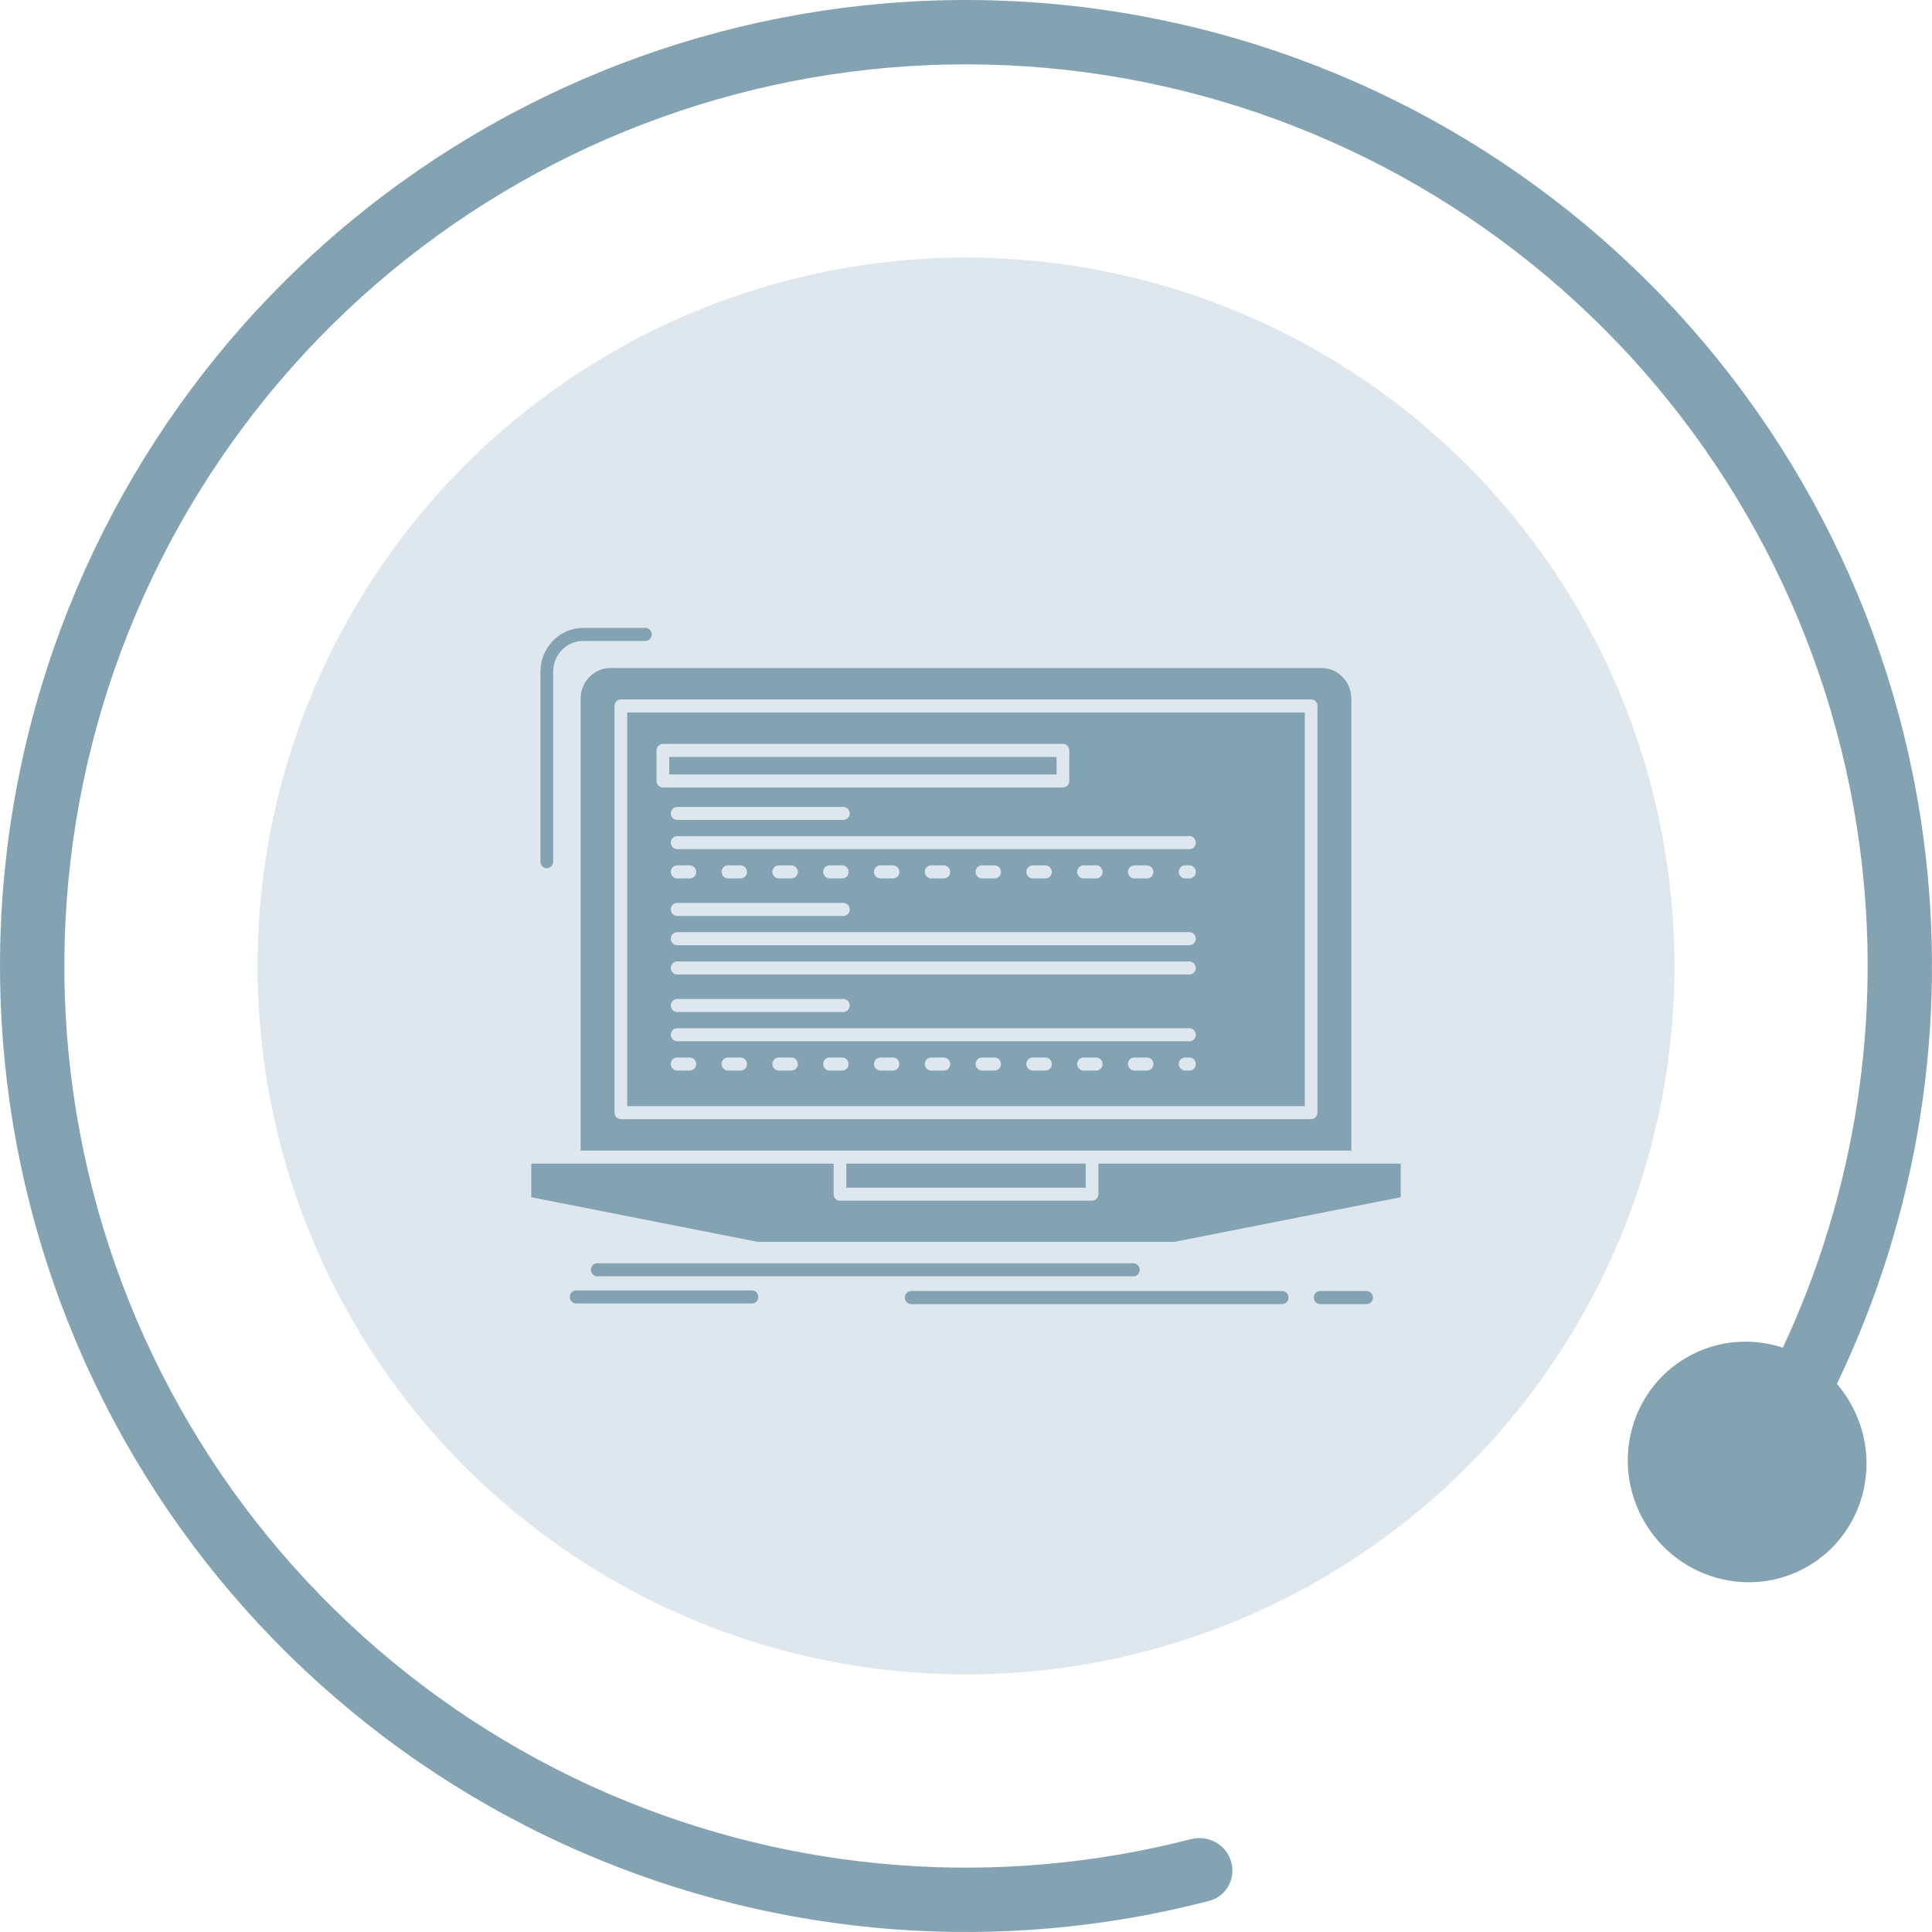
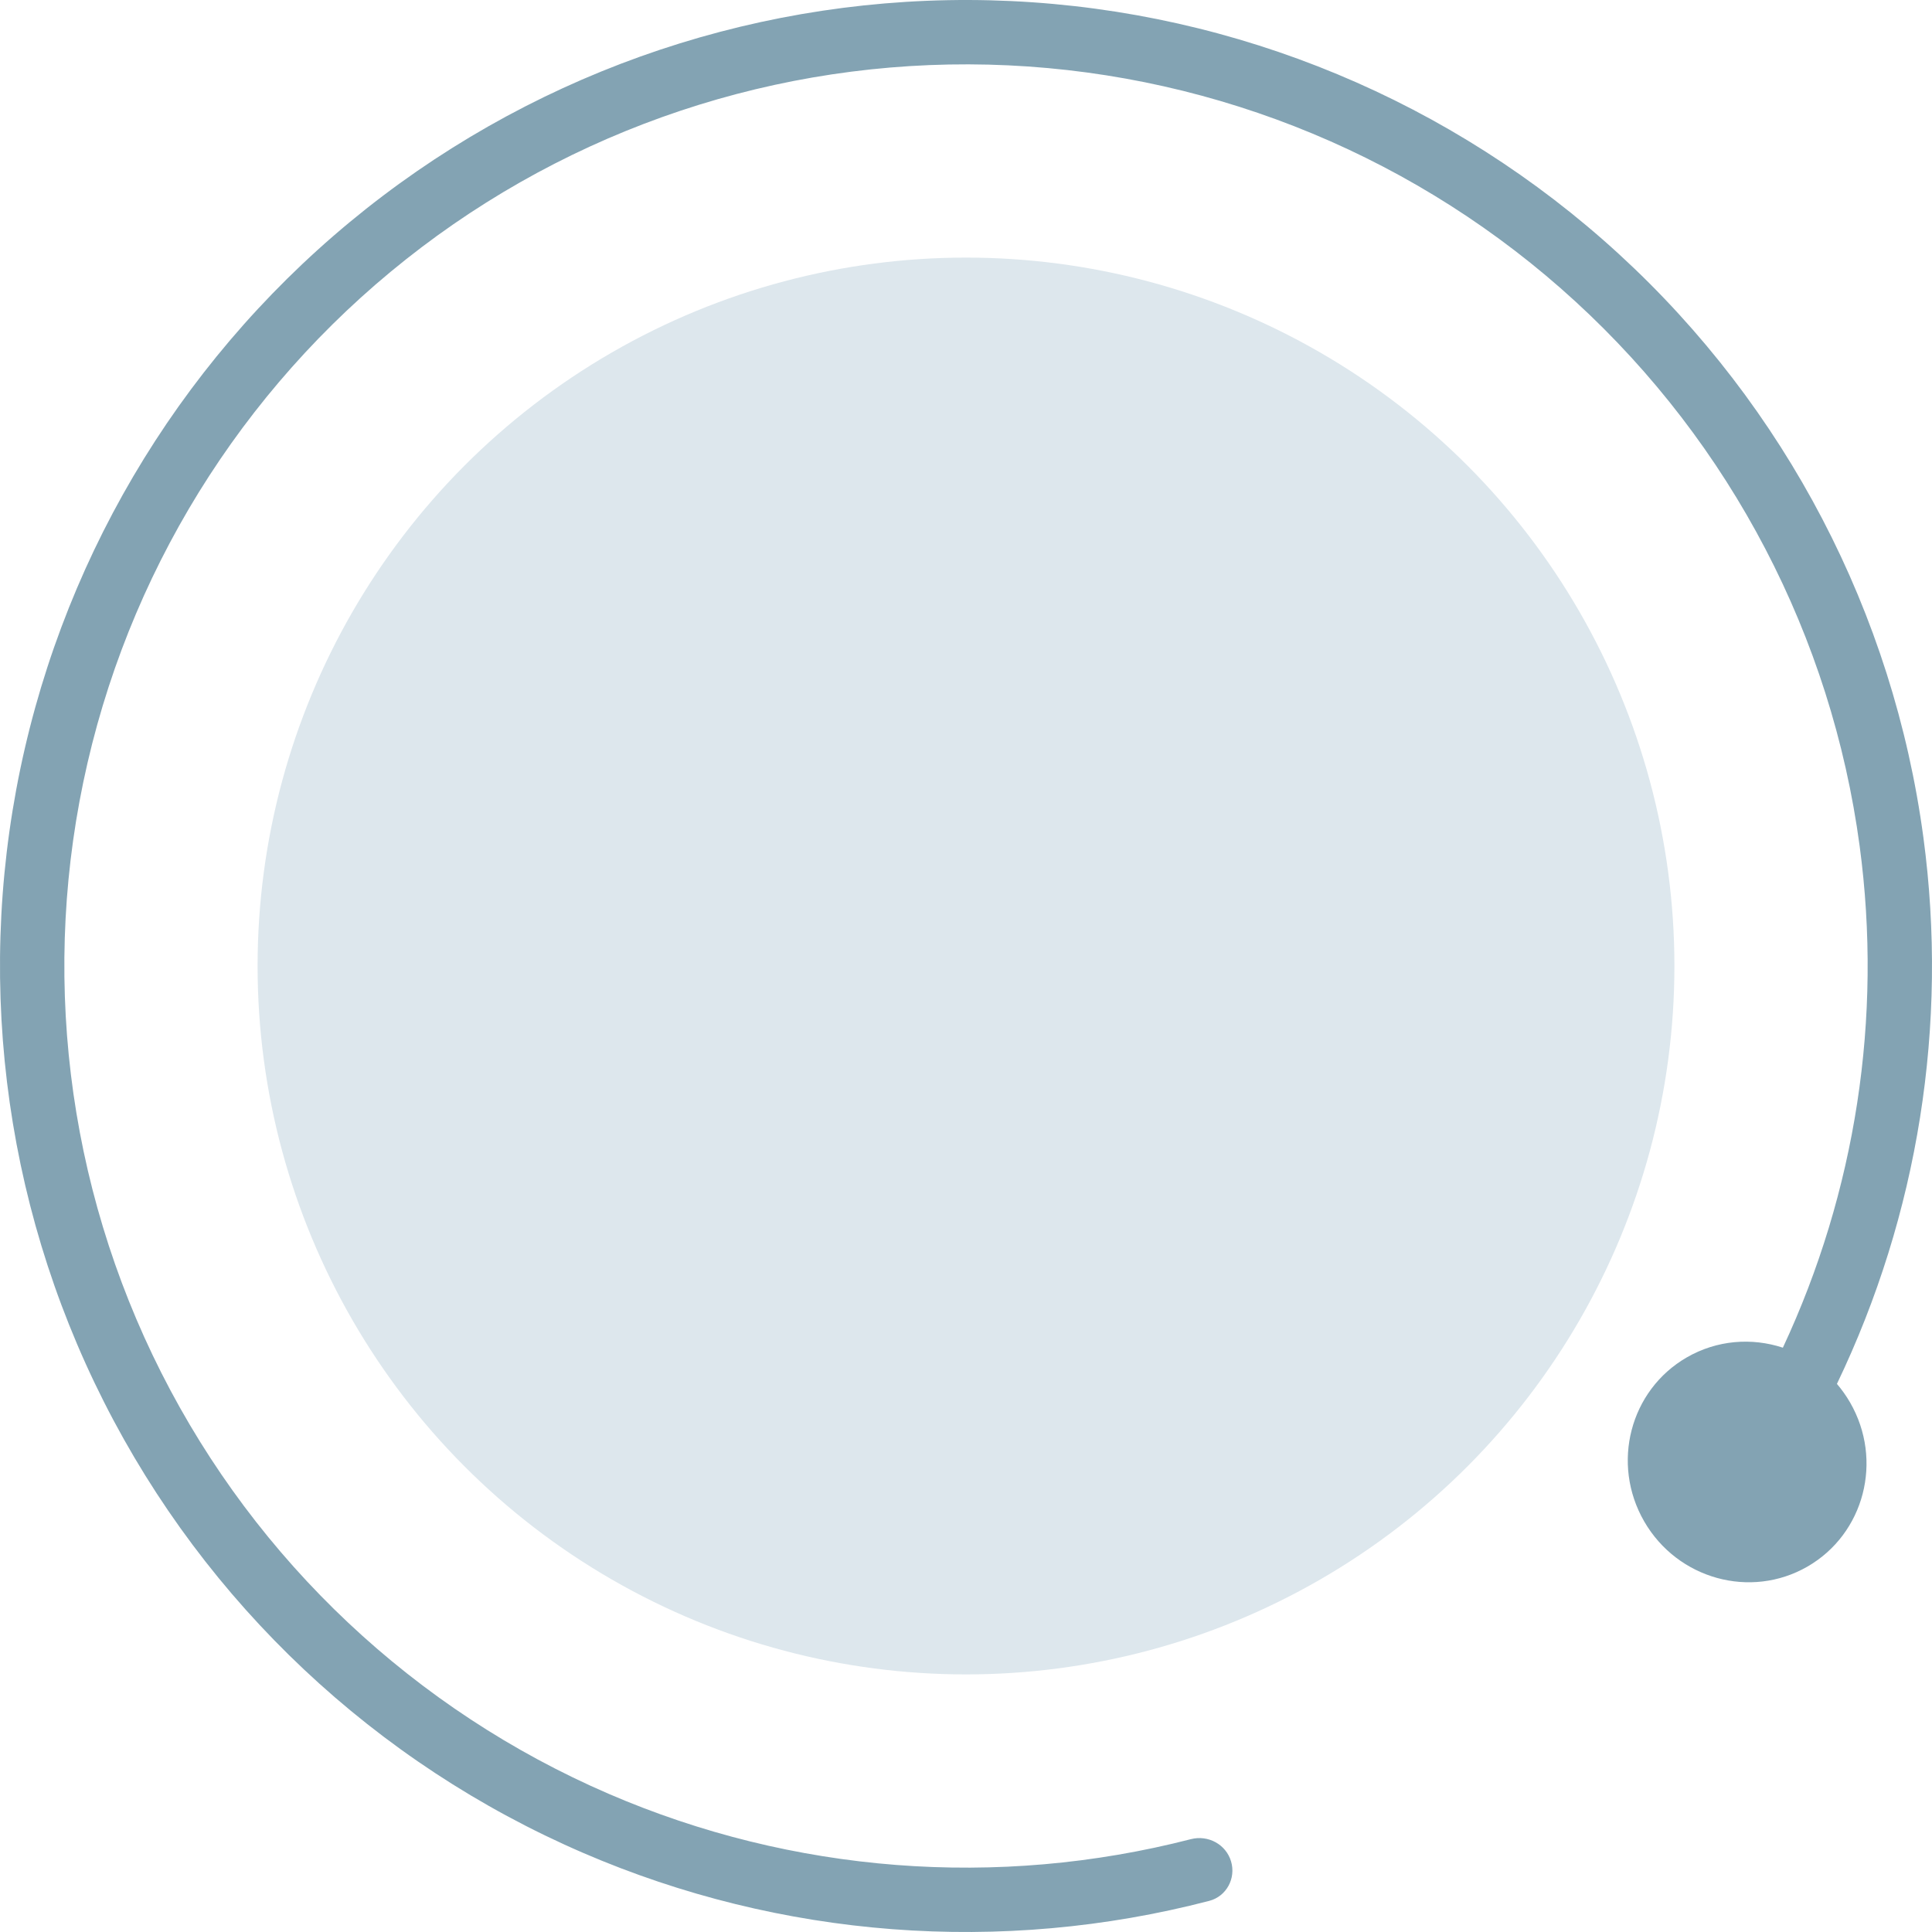
<svg xmlns="http://www.w3.org/2000/svg" width="100" height="100" viewBox="0 0 100 100" fill="none">
  <path d="M63.72 96.347C63.981 97.228 63.478 98.158 62.588 98.389C51.828 101.189 40.424 100.325 30.187 95.907C19.439 91.268 10.66 83.006 5.379 72.559C0.097 62.113 -1.352 50.145 1.284 38.74C3.921 27.335 10.475 17.216 19.805 10.147C29.135 3.078 40.65 -0.493 52.342 0.055C64.035 0.603 75.165 5.237 83.792 13.148C92.42 21.059 97.998 31.747 99.555 43.349C100.858 53.051 99.279 62.879 95.079 71.63C95.331 71.924 95.56 72.246 95.761 72.594C97.487 75.584 96.5 79.385 93.557 81.084C90.614 82.783 86.829 81.737 85.103 78.748C83.377 75.759 84.364 71.958 87.307 70.259C88.873 69.355 90.676 69.228 92.281 69.756C96.047 61.697 97.449 52.688 96.255 43.791C94.801 32.963 89.594 22.987 81.541 15.603C73.489 8.218 63.1 3.894 52.186 3.382C41.272 2.87 30.525 6.204 21.816 12.802C13.107 19.4 6.99 28.845 4.529 39.49C2.069 50.135 3.421 61.306 8.351 71.057C13.281 80.807 21.475 88.519 31.507 92.849C41.028 96.958 51.631 97.773 61.642 95.194C62.533 94.965 63.459 95.465 63.72 96.347Z" fill="#83A3B3" />
  <circle cx="50" cy="50" r="36.667" fill="#DDE7ED" />
-   <path fill-rule="evenodd" clip-rule="evenodd" d="M68.399 34.575H31.601C31.176 34.575 30.788 34.753 30.51 35.038C30.229 35.327 30.055 35.724 30.055 36.161V59.555H43.476H43.486H56.514H56.524H69.945V36.161C69.945 35.733 69.778 35.343 69.508 35.058L69.49 35.041C69.211 34.753 68.824 34.575 68.399 34.575ZM56.194 60.23H43.806V61.474H56.195V60.23H56.194ZM70.282 60.23H70.274H56.853V61.811C56.853 61.998 56.704 62.148 56.524 62.148H43.476C43.296 62.148 43.149 61.998 43.149 61.811V60.23H29.975H29.968H29.961H27.5V61.968L39.218 64.278H60.782L72.5 61.968V60.23H70.282ZM67.536 36.877H32.465V57.253H67.536V36.877ZM54.688 39.18H34.639V40.085H54.688V39.18ZM34.31 38.504H55.017C55.199 38.504 55.346 38.655 55.346 38.842V40.423C55.346 40.606 55.199 40.76 55.017 40.76H34.31C34.129 40.76 33.982 40.606 33.982 40.423V38.842C33.982 38.655 34.129 38.504 34.31 38.504ZM35.049 42.437C34.868 42.437 34.721 42.286 34.721 42.099C34.721 41.916 34.868 41.765 35.049 41.765H43.653C43.834 41.765 43.982 41.916 43.982 42.099C43.982 42.286 43.834 42.437 43.653 42.437H35.049ZM35.049 43.952C34.868 43.952 34.721 43.801 34.721 43.614C34.721 43.431 34.868 43.277 35.049 43.277H61.566C61.748 43.277 61.895 43.431 61.895 43.614C61.895 43.801 61.748 43.952 61.566 43.952H35.049ZM38.335 45.467C38.46 45.467 38.589 45.384 38.632 45.277C38.741 45.052 38.573 44.791 38.335 44.791H37.678C37.553 44.791 37.425 44.877 37.382 44.981C37.273 45.206 37.441 45.467 37.678 45.467H38.335ZM40.964 45.467C41.09 45.467 41.219 45.384 41.261 45.277C41.37 45.052 41.203 44.791 40.964 44.791H40.308C40.183 44.791 40.053 44.877 40.012 44.981C39.902 45.206 40.069 45.467 40.308 45.467H40.964ZM43.594 45.467C43.717 45.467 43.848 45.384 43.889 45.277C43.998 45.052 43.832 44.791 43.594 44.791H42.936C42.813 44.791 42.683 44.877 42.642 44.981C42.532 45.206 42.699 45.467 42.936 45.467H43.594ZM46.224 45.467C46.347 45.467 46.478 45.384 46.518 45.277C46.628 45.052 46.462 44.791 46.224 44.791H45.566C45.441 44.791 45.312 44.877 45.27 44.981C45.16 45.206 45.328 45.467 45.566 45.467H46.224ZM48.852 45.467C48.977 45.467 49.106 45.384 49.148 45.277C49.258 45.052 49.09 44.791 48.852 44.791H48.196C48.071 44.791 47.941 44.877 47.9 44.981C47.79 45.206 47.958 45.467 48.196 45.467H48.852ZM51.482 45.467C51.606 45.467 51.735 45.384 51.778 45.277C51.887 45.052 51.72 44.791 51.482 44.791H50.825C50.7 44.791 50.571 44.877 50.528 44.981C50.42 45.206 50.587 45.467 50.825 45.467H51.482ZM54.111 45.467C54.236 45.467 54.365 45.384 54.407 45.277C54.517 45.052 54.349 44.791 54.111 44.791H53.454C53.329 44.791 53.201 44.877 53.158 44.981C53.048 45.206 53.216 45.467 53.454 45.467H54.111ZM56.74 45.467C56.864 45.467 56.994 45.384 57.036 45.277C57.145 45.052 56.978 44.791 56.74 44.791H56.083C55.959 44.791 55.829 44.877 55.788 44.981C55.678 45.206 55.845 45.467 56.083 45.467H56.74ZM59.37 45.467C59.494 45.467 59.624 45.384 59.666 45.277C59.775 45.052 59.608 44.791 59.37 44.791H58.712C58.589 44.791 58.458 44.877 58.417 44.981C58.308 45.206 58.474 45.467 58.712 45.467H59.37ZM61.566 45.467C61.691 45.467 61.821 45.384 61.862 45.277C61.971 45.052 61.804 44.791 61.566 44.791H61.342C61.218 44.791 61.087 44.877 61.047 44.981C60.938 45.206 61.103 45.467 61.342 45.467H61.566ZM35.049 44.792C34.925 44.792 34.795 44.877 34.754 44.981C34.644 45.206 34.811 45.467 35.049 45.467H35.706C35.831 45.467 35.96 45.384 36.002 45.277C36.111 45.052 35.944 44.792 35.706 44.792H35.049ZM35.049 47.41C34.868 47.41 34.721 47.259 34.721 47.072C34.721 46.888 34.868 46.734 35.049 46.734H43.653C43.834 46.734 43.982 46.888 43.982 47.072C43.982 47.259 43.834 47.41 43.653 47.41H35.049ZM35.049 48.924C34.868 48.924 34.721 48.773 34.721 48.587C34.721 48.4 34.868 48.249 35.049 48.249H61.566C61.748 48.249 61.895 48.4 61.895 48.587C61.895 48.773 61.748 48.924 61.566 48.924H35.049ZM35.049 50.439C34.868 50.439 34.721 50.288 34.721 50.102C34.721 49.915 34.868 49.764 35.049 49.764H61.566C61.748 49.764 61.895 49.915 61.895 50.102C61.895 50.288 61.748 50.439 61.566 50.439H35.049ZM35.049 52.382C34.868 52.382 34.721 52.231 34.721 52.044C34.721 51.858 34.868 51.707 35.049 51.707H43.653C43.834 51.707 43.982 51.858 43.982 52.044C43.982 52.231 43.834 52.382 43.653 52.382H35.049ZM35.049 53.897C34.868 53.897 34.721 53.746 34.721 53.559C34.721 53.373 34.868 53.222 35.049 53.222H61.566C61.748 53.222 61.895 53.373 61.895 53.559C61.895 53.746 61.748 53.897 61.566 53.897H35.049ZM38.335 55.412C38.46 55.412 38.589 55.329 38.632 55.222C38.741 54.997 38.573 54.736 38.335 54.736H37.678C37.553 54.736 37.425 54.819 37.382 54.926C37.273 55.151 37.441 55.412 37.678 55.412H38.335ZM40.964 55.412C41.09 55.412 41.219 55.329 41.261 55.222C41.37 54.997 41.203 54.736 40.964 54.736H40.308C40.183 54.736 40.053 54.819 40.012 54.926C39.902 55.151 40.069 55.412 40.308 55.412H40.964ZM43.594 55.412C43.717 55.412 43.848 55.329 43.889 55.222C43.998 54.997 43.832 54.736 43.594 54.736H42.936C42.813 54.736 42.683 54.819 42.642 54.926C42.532 55.151 42.699 55.412 42.936 55.412H43.594ZM46.224 55.412C46.347 55.412 46.478 55.329 46.518 55.222C46.628 54.997 46.462 54.736 46.224 54.736H45.566C45.441 54.736 45.312 54.819 45.27 54.926C45.16 55.151 45.328 55.412 45.566 55.412H46.224ZM48.852 55.412C48.977 55.412 49.106 55.329 49.148 55.222C49.258 54.997 49.09 54.736 48.852 54.736H48.196C48.071 54.736 47.941 54.819 47.9 54.926C47.79 55.151 47.958 55.412 48.196 55.412H48.852ZM51.482 55.412C51.606 55.412 51.735 55.329 51.778 55.222C51.887 54.997 51.72 54.736 51.482 54.736H50.825C50.7 54.736 50.571 54.819 50.528 54.926C50.42 55.151 50.587 55.412 50.825 55.412H51.482ZM54.111 55.412C54.236 55.412 54.365 55.329 54.407 55.222C54.517 54.997 54.349 54.736 54.111 54.736H53.454C53.329 54.736 53.201 54.819 53.158 54.926C53.048 55.151 53.216 55.412 53.454 55.412H54.111ZM56.74 55.412C56.864 55.412 56.994 55.329 57.036 55.222C57.145 54.997 56.978 54.736 56.74 54.736H56.083C55.959 54.736 55.829 54.819 55.788 54.926C55.678 55.151 55.845 55.412 56.083 55.412H56.74ZM59.37 55.412C59.494 55.412 59.624 55.329 59.666 55.222C59.775 54.997 59.608 54.736 59.37 54.736H58.712C58.589 54.736 58.458 54.819 58.417 54.926C58.308 55.151 58.474 55.412 58.712 55.412H59.37ZM61.566 55.412C61.691 55.412 61.821 55.329 61.862 55.222C61.971 54.997 61.804 54.736 61.566 54.736H61.342C61.218 54.736 61.087 54.819 61.047 54.926C60.938 55.151 61.103 55.412 61.342 55.412H61.566ZM35.049 54.736C34.925 54.736 34.795 54.819 34.754 54.926C34.644 55.151 34.811 55.412 35.049 55.412H35.706C35.831 55.412 35.96 55.329 36.002 55.222C36.111 54.997 35.944 54.736 35.706 54.736H35.049ZM30.914 66.062C30.732 66.062 30.584 65.911 30.584 65.724C30.584 65.538 30.732 65.387 30.914 65.387H58.664C58.844 65.387 58.991 65.538 58.991 65.724C58.991 65.911 58.844 66.062 58.664 66.062H30.914ZM47.163 67.5C46.981 67.5 46.834 67.346 46.834 67.162C46.834 66.976 46.981 66.825 47.163 66.825H66.366C66.546 66.825 66.694 66.976 66.694 67.162C66.694 67.346 66.546 67.5 66.366 67.5H47.163ZM68.331 67.5C68.149 67.5 68.002 67.346 68.002 67.162C68.002 66.976 68.149 66.825 68.331 66.825H70.732C70.914 66.825 71.061 66.976 71.061 67.162C71.061 67.346 70.914 67.5 70.732 67.5H68.331ZM29.821 67.467C29.64 67.467 29.493 67.316 29.493 67.129C29.493 66.943 29.64 66.792 29.821 66.792H38.921C39.101 66.792 39.248 66.943 39.248 67.129C39.248 67.316 39.101 67.467 38.921 67.467H29.821ZM28.632 44.602C28.632 44.789 28.484 44.94 28.303 44.94C28.121 44.94 27.974 44.789 27.974 44.602V34.761C27.974 34.141 28.222 33.576 28.621 33.167C29.024 32.755 29.573 32.5 30.178 32.5H33.404C33.585 32.5 33.733 32.654 33.733 32.838C33.733 33.024 33.585 33.175 33.404 33.175H30.178C29.753 33.175 29.365 33.353 29.086 33.642C28.805 33.93 28.632 34.325 28.632 34.761V44.602ZM32.136 36.202H67.864C68.046 36.202 68.193 36.353 68.193 36.539V57.59C68.193 57.777 68.046 57.928 67.864 57.928H32.136C31.954 57.928 31.807 57.777 31.807 57.59V36.539C31.807 36.353 31.954 36.202 32.136 36.202Z" fill="#83A3B3" />
</svg>